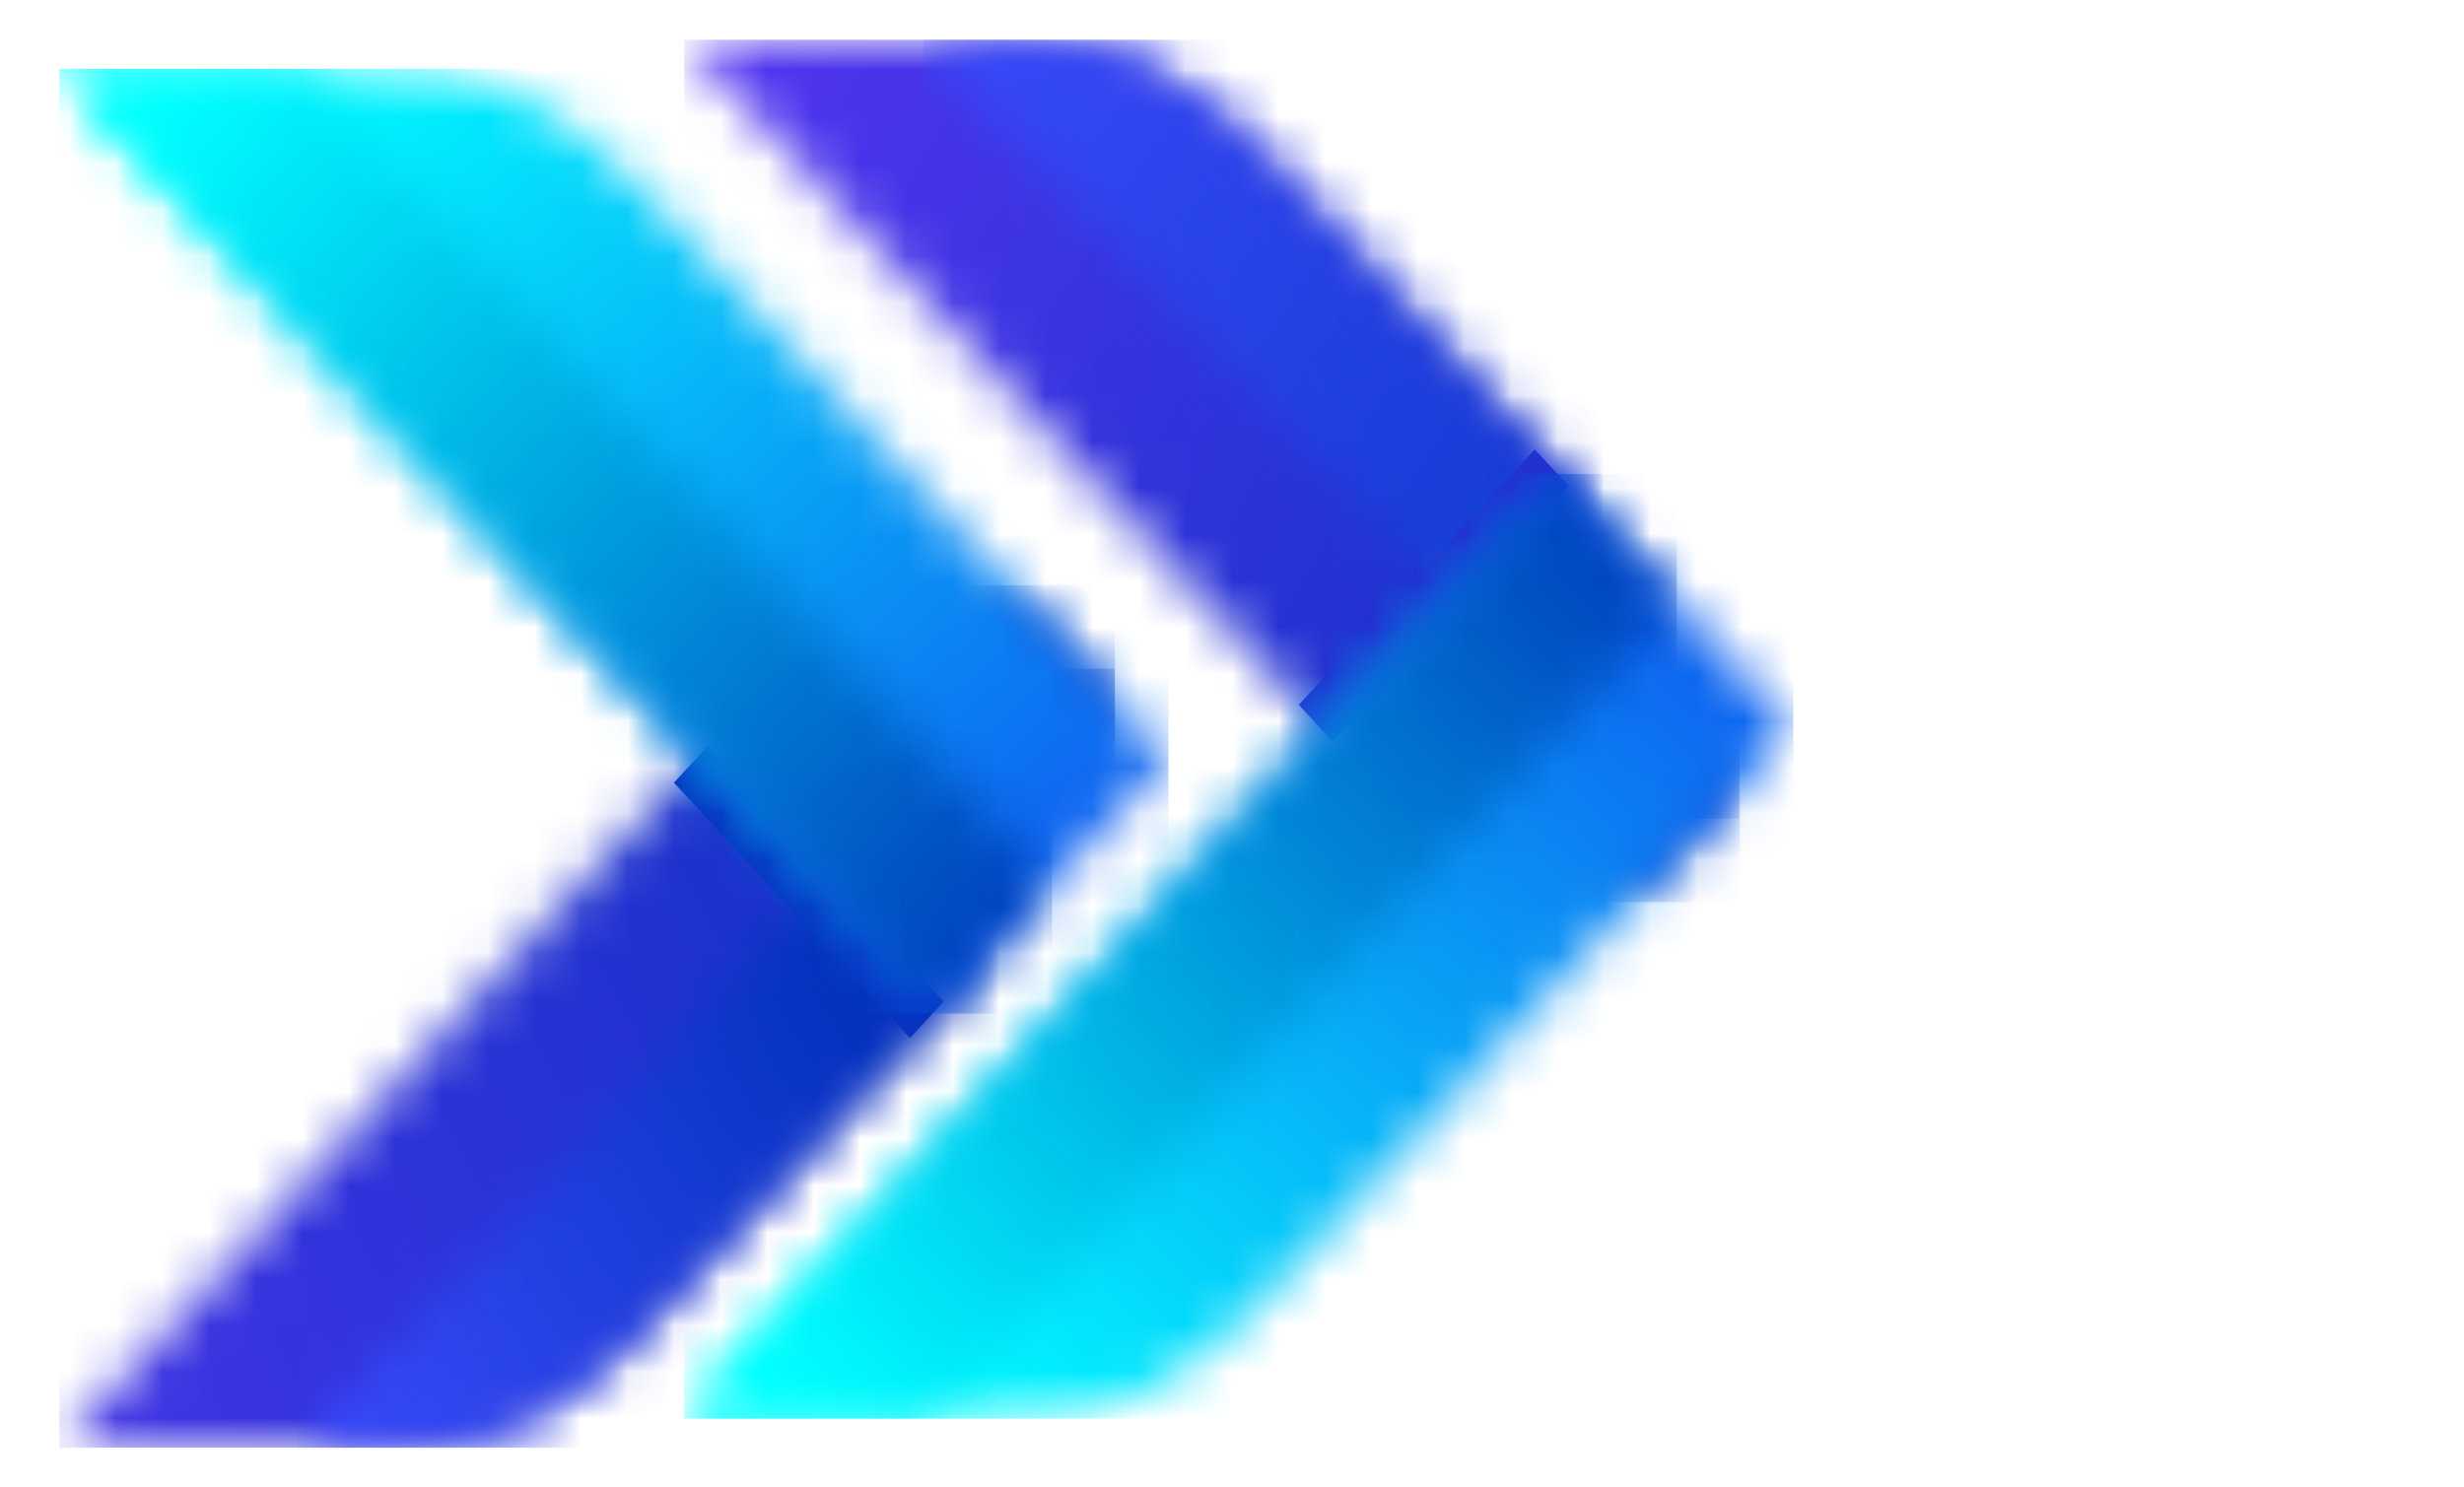
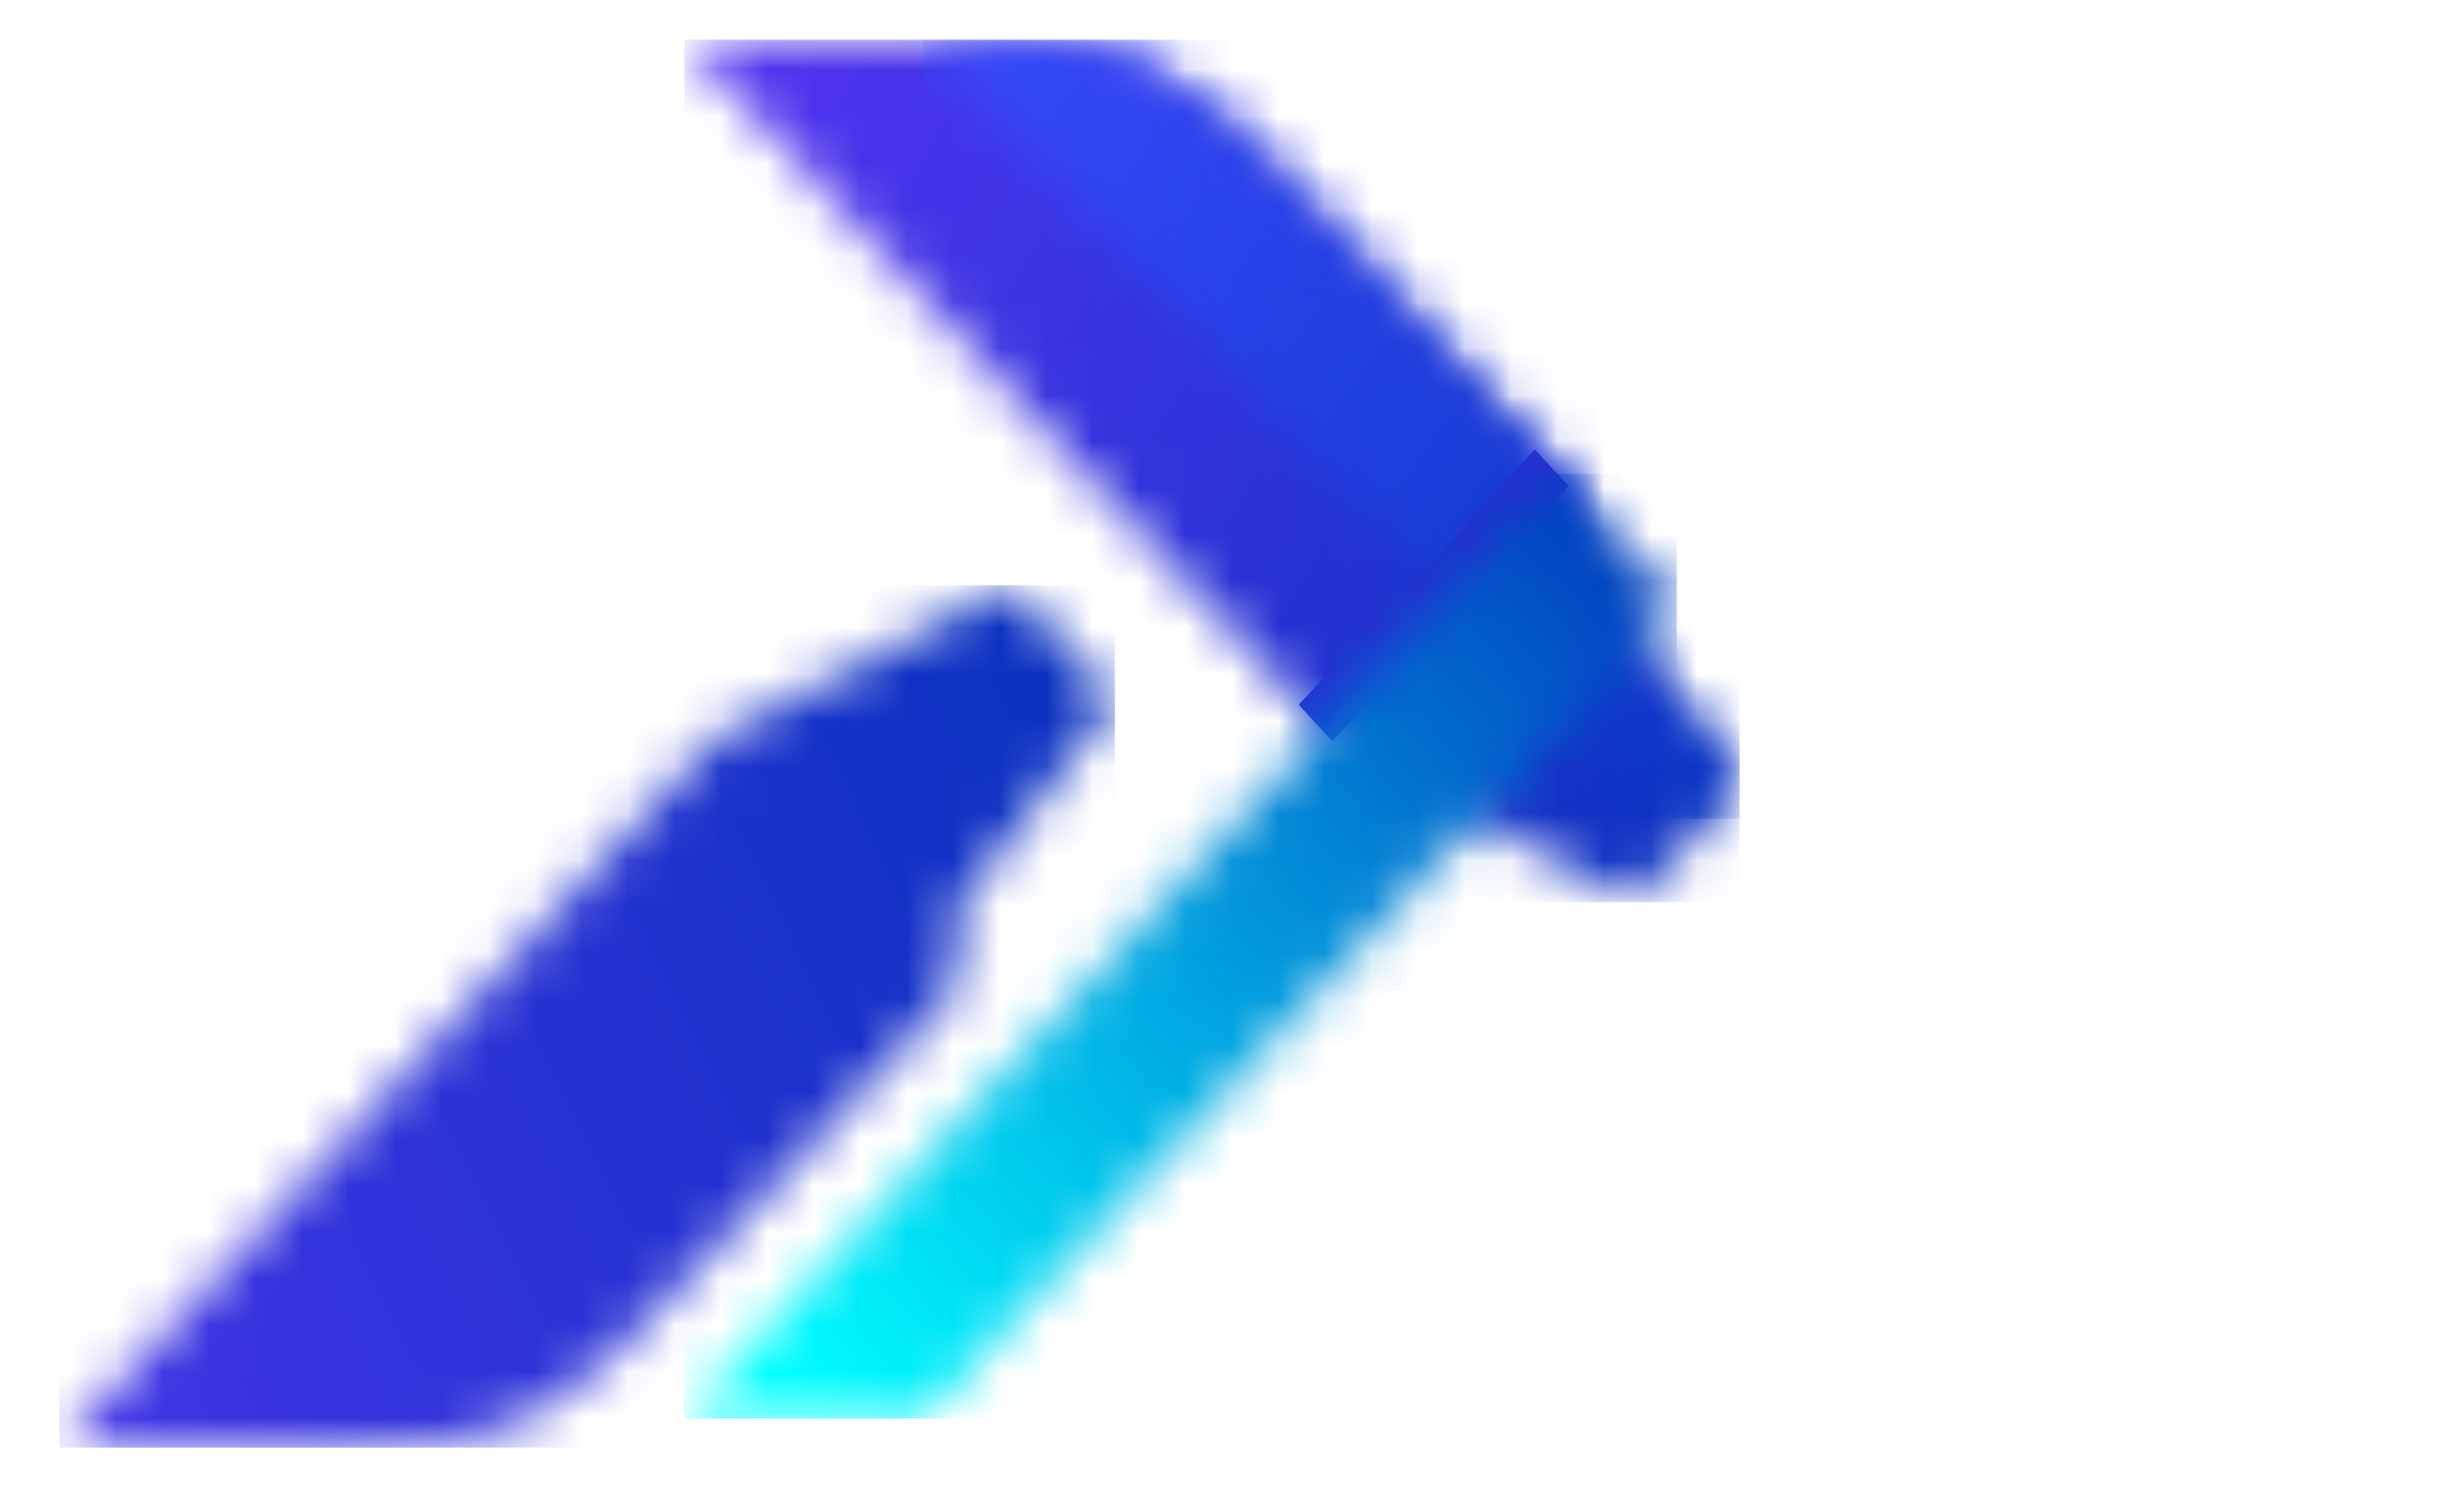
<svg xmlns="http://www.w3.org/2000/svg" width="53" height="32" viewBox="0 0 53 32" fill="none">
  <g id="Group 3">
    <g id="Group 1">
      <g id="Clip path group">
        <mask id="mask0_203_1342" style="mask-type:luminance" maskUnits="userSpaceOnUse" x="14" y="0" width="24" height="20">
          <g id="clippath">
            <path id="Vector" d="M37.419 16.936L34.027 12.449L34.027 10.768L31.758 8.313L28.247 4.514C25.331 1.358 24.584 0.856 20.364 0.856L14.716 0.856L28.797 16.093C30.782 17.19 32.91 18.253 35.135 19.409L37.419 16.936L37.419 16.936Z" fill="white" />
          </g>
        </mask>
        <g mask="url(#mask0_203_1342)">
          <g id="Group">
            <path id="Vector_2" d="M37.419 0.855L37.419 19.408L14.716 19.408L14.716 0.855L37.419 0.855Z" fill="url(#paint0_linear_203_1342)" />
          </g>
        </g>
      </g>
      <g id="Clip path group_2">
        <mask id="mask1_203_1342" style="mask-type:luminance" maskUnits="userSpaceOnUse" x="19" y="0" width="19" height="18">
          <g id="clippath-1">
            <path id="Vector_3" d="M37.419 16.936L34.027 12.449L34.027 10.768L31.758 8.312L28.247 4.514C25.331 1.358 24.584 0.856 20.364 0.856L19.857 0.856L33.938 16.093C34.86 16.603 35.814 17.105 36.794 17.613L37.419 16.936L37.419 16.936Z" fill="white" />
          </g>
        </mask>
        <g mask="url(#mask1_203_1342)">
          <g id="Group_2">
            <path id="Vector_4" d="M37.419 0.856L37.419 17.613L19.857 17.613L19.857 0.856L37.419 0.856Z" fill="url(#paint1_linear_203_1342)" />
          </g>
        </g>
      </g>
      <path id="Vector_5" fill-rule="evenodd" clip-rule="evenodd" d="M31.233 13.166L32.161 12.162L33.738 10.455L33.011 9.669L32.161 10.59L31.233 11.594L30.506 12.38L28.662 14.376L27.936 15.162L28.662 15.948L31.233 13.166Z" fill="#2232D0" />
      <g id="Clip path group_3">
        <mask id="mask2_203_1342" style="mask-type:luminance" maskUnits="userSpaceOnUse" x="14" y="10" width="25" height="21">
          <g id="clippath-2">
            <path id="Vector_6" d="M38.573 15.688C37.632 16.706 36.691 17.725 35.749 18.743C34.785 19.787 29.543 25.46 28.247 26.862C25.331 30.017 24.584 30.52 20.364 30.52L14.716 30.52L31.921 11.902L33.498 10.195L38.573 15.688Z" fill="white" />
          </g>
        </mask>
        <g mask="url(#mask2_203_1342)">
          <g id="Group_3">
-             <path id="Vector_7" d="M38.573 10.195L38.573 30.52L14.716 30.52L14.716 10.195L38.573 10.195Z" fill="url(#paint2_linear_203_1342)" />
-           </g>
+             </g>
        </g>
      </g>
      <g id="Clip path group_4">
        <mask id="mask3_203_1342" style="mask-type:luminance" maskUnits="userSpaceOnUse" x="14" y="10" width="23" height="21">
          <g id="clippath-3">
            <path id="Vector_8" d="M19.857 30.52L36.061 12.984L36.068 12.977L33.498 10.195L32.742 11.013L14.716 30.52L19.857 30.52Z" fill="white" />
          </g>
        </mask>
        <g mask="url(#mask3_203_1342)">
          <g id="Group_4">
            <path id="Vector_9" d="M36.068 10.195L36.068 30.52L14.716 30.52L14.716 10.195L36.068 10.195Z" fill="url(#paint3_linear_203_1342)" />
          </g>
        </g>
      </g>
    </g>
    <g id="Group 2">
      <g id="Clip path group_5">
        <mask id="mask4_203_1342" style="mask-type:luminance" maskUnits="userSpaceOnUse" x="1" y="12" width="23" height="20">
          <g id="clippath_2">
            <path id="Vector_10" d="M23.981 15.064L20.588 19.551L20.588 21.232L18.319 23.688L14.809 27.486C11.893 30.642 11.145 31.144 6.925 31.144L1.277 31.144L15.358 15.906C17.344 14.81 19.471 13.747 21.696 12.591L23.98 15.063L23.981 15.064Z" fill="white" />
          </g>
        </mask>
        <g mask="url(#mask4_203_1342)">
          <g id="Group_5">
            <path id="Vector_11" d="M23.981 31.145L23.981 12.592L1.277 12.592L1.277 31.145L23.981 31.145Z" fill="url(#paint4_linear_203_1342)" />
          </g>
        </g>
      </g>
      <g id="Clip path group_6">
        <mask id="mask5_203_1342" style="mask-type:luminance" maskUnits="userSpaceOnUse" x="6" y="14" width="18" height="18">
          <g id="clippath-1_2">
            <path id="Vector_12" d="M23.981 15.064L20.588 19.551L20.588 21.232L18.319 23.688L14.809 27.486C11.893 30.642 11.145 31.144 6.925 31.144L6.418 31.144L20.499 15.907C21.422 15.397 22.375 14.895 23.355 14.387L23.98 15.064L23.981 15.064Z" fill="white" />
          </g>
        </mask>
        <g mask="url(#mask5_203_1342)">
          <g id="Group_6">
-             <path id="Vector_13" d="M23.981 31.145L23.981 14.387L6.418 14.387L6.418 31.145L23.981 31.145Z" fill="url(#paint5_linear_203_1342)" />
-           </g>
+             </g>
        </g>
      </g>
-       <path id="Vector_14" fill-rule="evenodd" clip-rule="evenodd" d="M17.794 18.834L18.722 19.838L20.299 21.545L19.573 22.331L18.722 21.41L17.794 20.406L17.068 19.62L15.224 17.624L14.497 16.838L15.224 16.052L17.794 18.834Z" fill="#0633BF" />
      <g id="Clip path group_7">
        <mask id="mask6_203_1342" style="mask-type:luminance" maskUnits="userSpaceOnUse" x="1" y="1" width="25" height="21">
          <g id="clippath-2_2">
            <path id="Vector_15" d="M25.134 16.312C24.193 15.294 23.252 14.275 22.311 13.257C21.347 12.213 16.104 6.54 14.809 5.138C11.893 1.983 11.145 1.48 6.925 1.48L1.277 1.48L18.482 20.098L20.059 21.805L25.134 16.312Z" fill="white" />
          </g>
        </mask>
        <g mask="url(#mask6_203_1342)">
          <g id="Group_7">
-             <path id="Vector_16" d="M25.134 21.805L25.134 1.48L1.277 1.48L1.277 21.805L25.134 21.805Z" fill="url(#paint6_linear_203_1342)" />
-           </g>
+             </g>
        </g>
      </g>
      <g id="Clip path group_8">
        <mask id="mask7_203_1342" style="mask-type:luminance" maskUnits="userSpaceOnUse" x="1" y="1" width="22" height="21">
          <g id="clippath-3_2">
            <path id="Vector_17" d="M6.418 1.48L22.623 19.016L22.629 19.023L20.059 21.805L19.304 20.987L1.277 1.48L6.418 1.48Z" fill="white" />
          </g>
        </mask>
        <g mask="url(#mask7_203_1342)">
          <g id="Group_8">
-             <path id="Vector_18" d="M22.629 21.805L22.629 1.48L1.277 1.48L1.277 21.805L22.629 21.805Z" fill="url(#paint7_linear_203_1342)" />
-           </g>
+             </g>
        </g>
      </g>
    </g>
  </g>
  <defs>
    <linearGradient id="paint0_linear_203_1342" x1="40.577" y1="19.623" x2="9.93" y2="2.504" gradientUnits="userSpaceOnUse">
      <stop stop-color="#0131B9" />
      <stop offset="1" stop-color="#5C35F8" />
    </linearGradient>
    <linearGradient id="paint1_linear_203_1342" x1="40.848" y1="18.755" x2="19.375" y2="4.458" gradientUnits="userSpaceOnUse">
      <stop stop-color="#0131B9" />
      <stop offset="1" stop-color="#3549F8" />
    </linearGradient>
    <linearGradient id="paint2_linear_203_1342" x1="35.871" y1="8.584" x2="17.524" y2="28.575" gradientUnits="userSpaceOnUse">
      <stop stop-color="#114FEE" />
      <stop offset="0.49" stop-color="#08A2F6" />
      <stop offset="1" stop-color="#00FFFF" />
    </linearGradient>
    <linearGradient id="paint3_linear_203_1342" x1="35.753" y1="9.43" x2="15.21" y2="27.932" gradientUnits="userSpaceOnUse">
      <stop stop-color="#0131B9" />
      <stop offset="1" stop-color="#00FFFF" />
    </linearGradient>
    <linearGradient id="paint4_linear_203_1342" x1="27.138" y1="12.377" x2="-13.012" y2="32.084" gradientUnits="userSpaceOnUse">
      <stop stop-color="#0131B9" />
      <stop offset="1" stop-color="#5C35F8" />
    </linearGradient>
    <linearGradient id="paint5_linear_203_1342" x1="18.692" y1="20.936" x2="6.478" y2="28.27" gradientUnits="userSpaceOnUse">
      <stop stop-color="#0131B9" />
      <stop offset="1" stop-color="#3549F8" />
    </linearGradient>
    <linearGradient id="paint6_linear_203_1342" x1="22.433" y1="23.416" x2="4.085" y2="3.425" gradientUnits="userSpaceOnUse">
      <stop stop-color="#114FEE" />
      <stop offset="0.49" stop-color="#08A2F6" />
      <stop offset="1" stop-color="#00FFFF" />
    </linearGradient>
    <linearGradient id="paint7_linear_203_1342" x1="22.314" y1="22.57" x2="1.771" y2="4.068" gradientUnits="userSpaceOnUse">
      <stop stop-color="#0131B9" />
      <stop offset="1" stop-color="#00FFFF" />
    </linearGradient>
  </defs>
</svg>